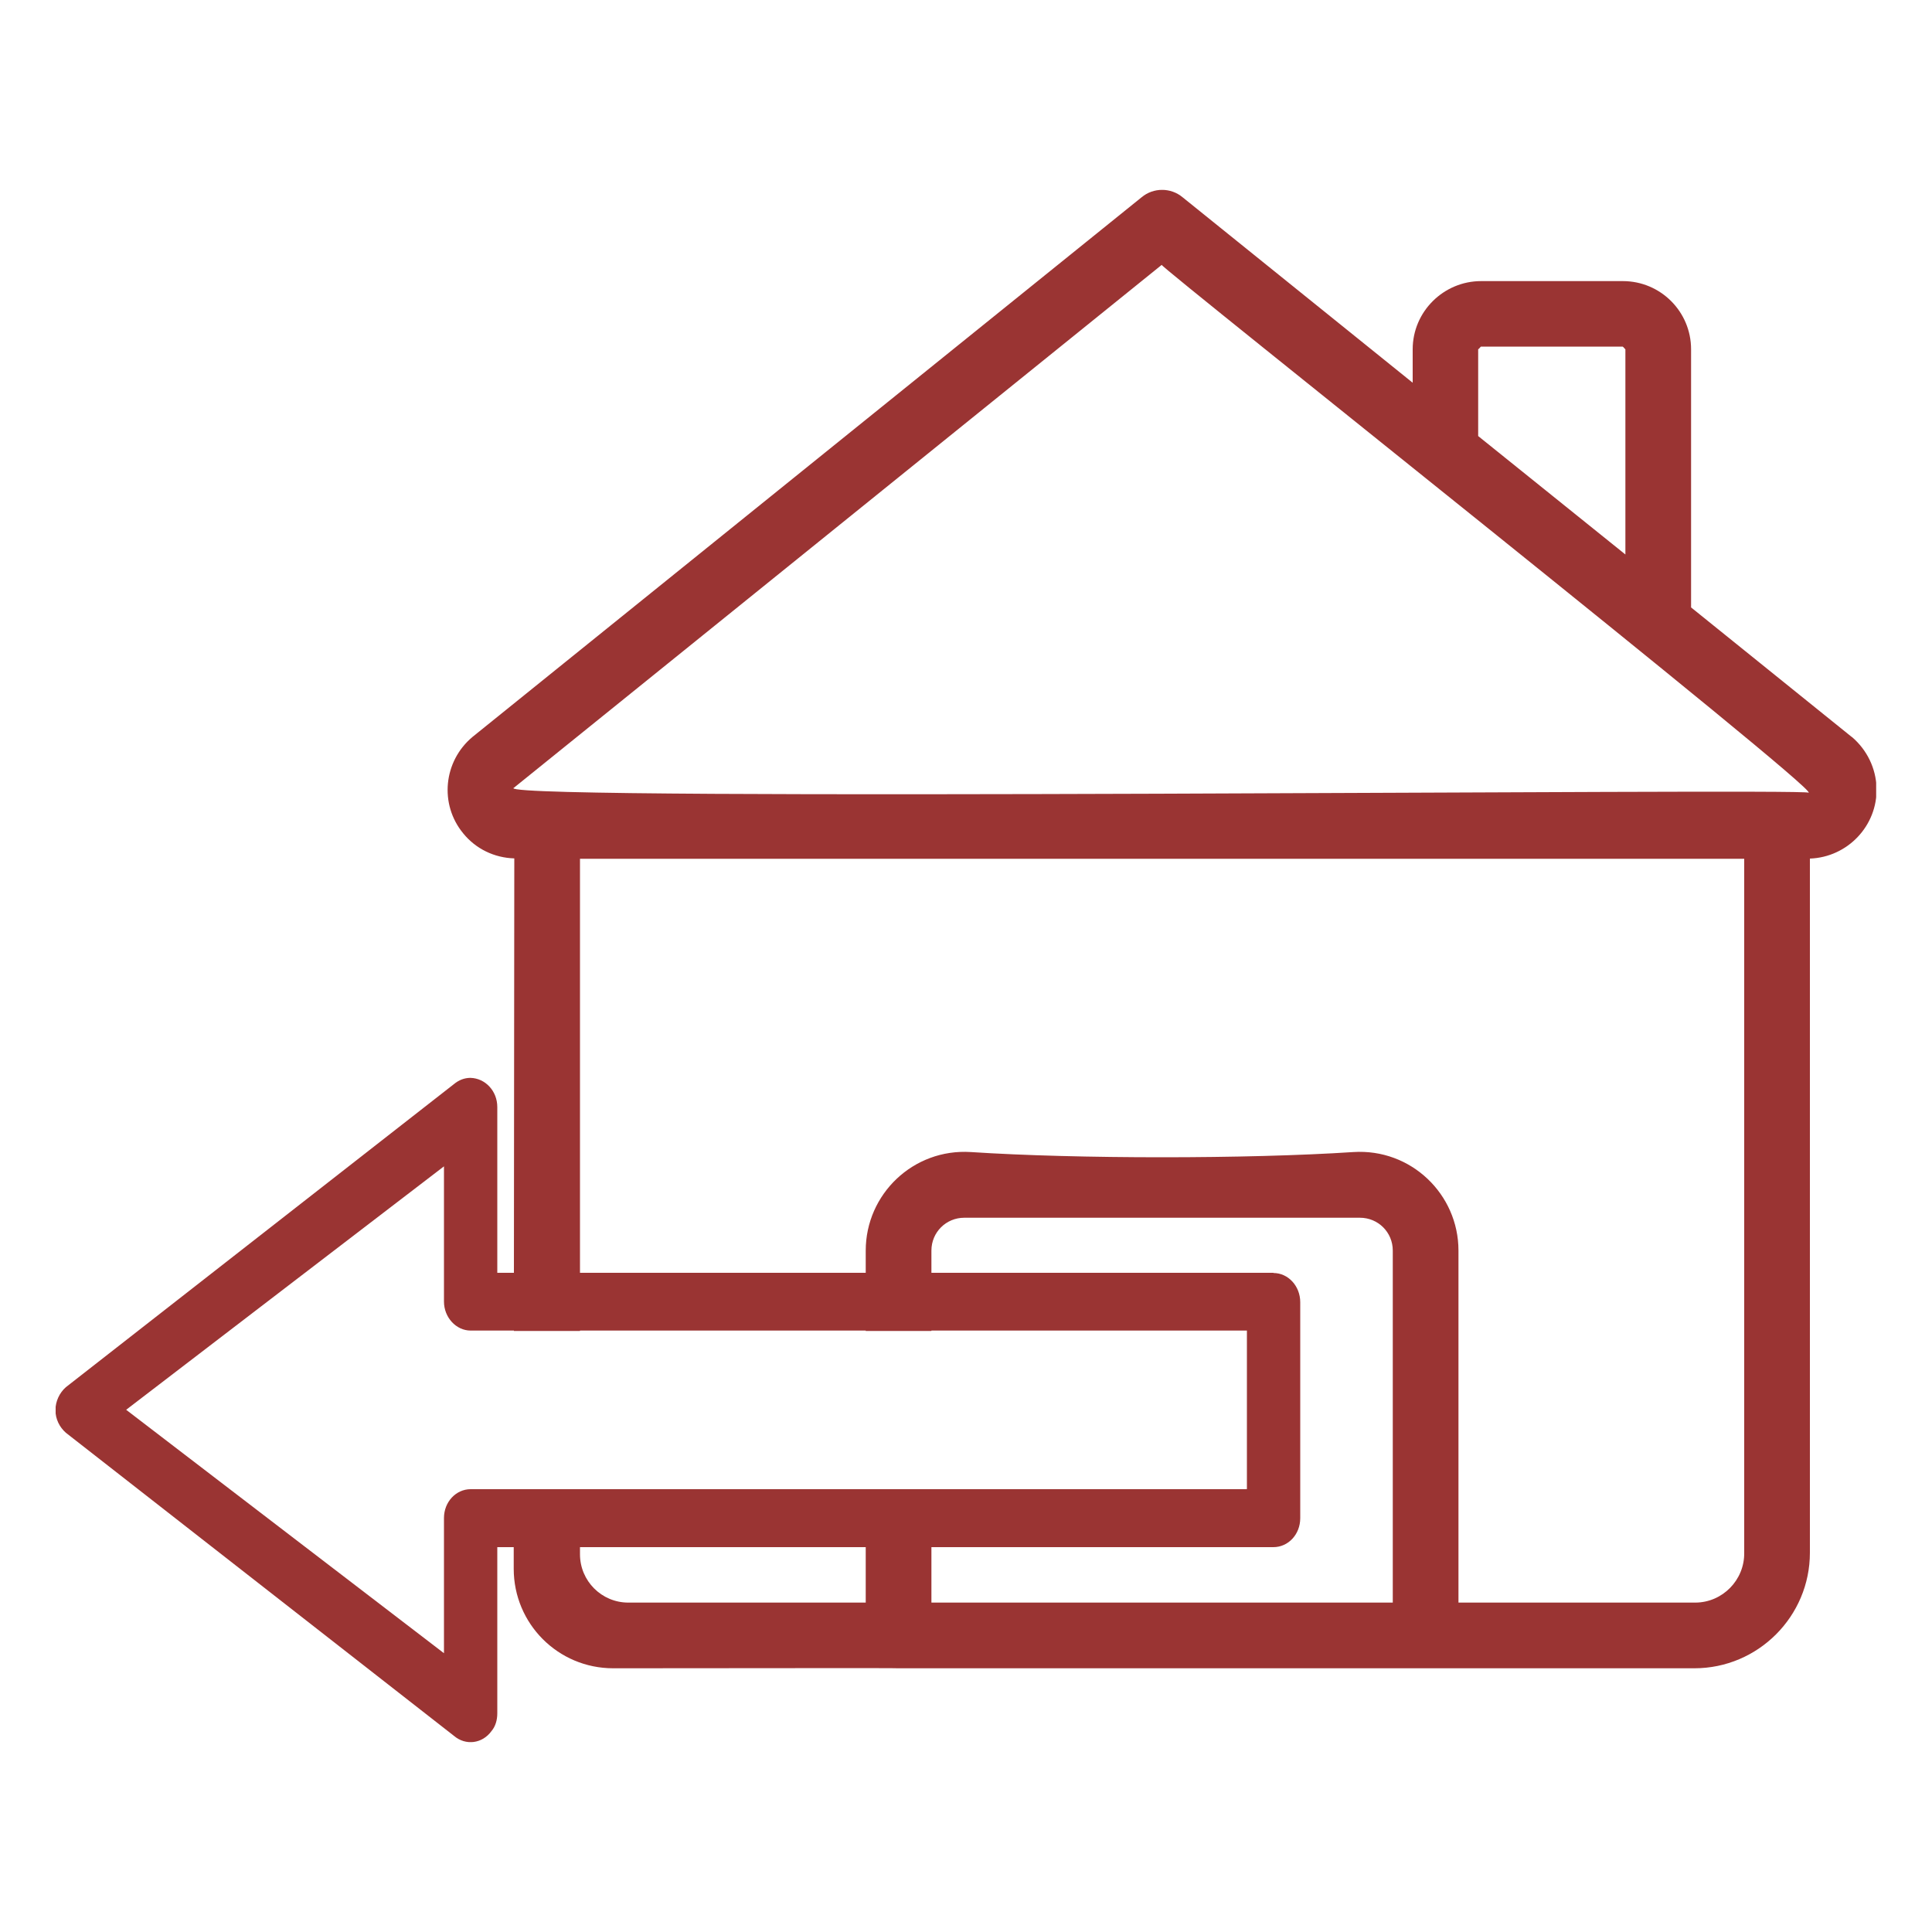
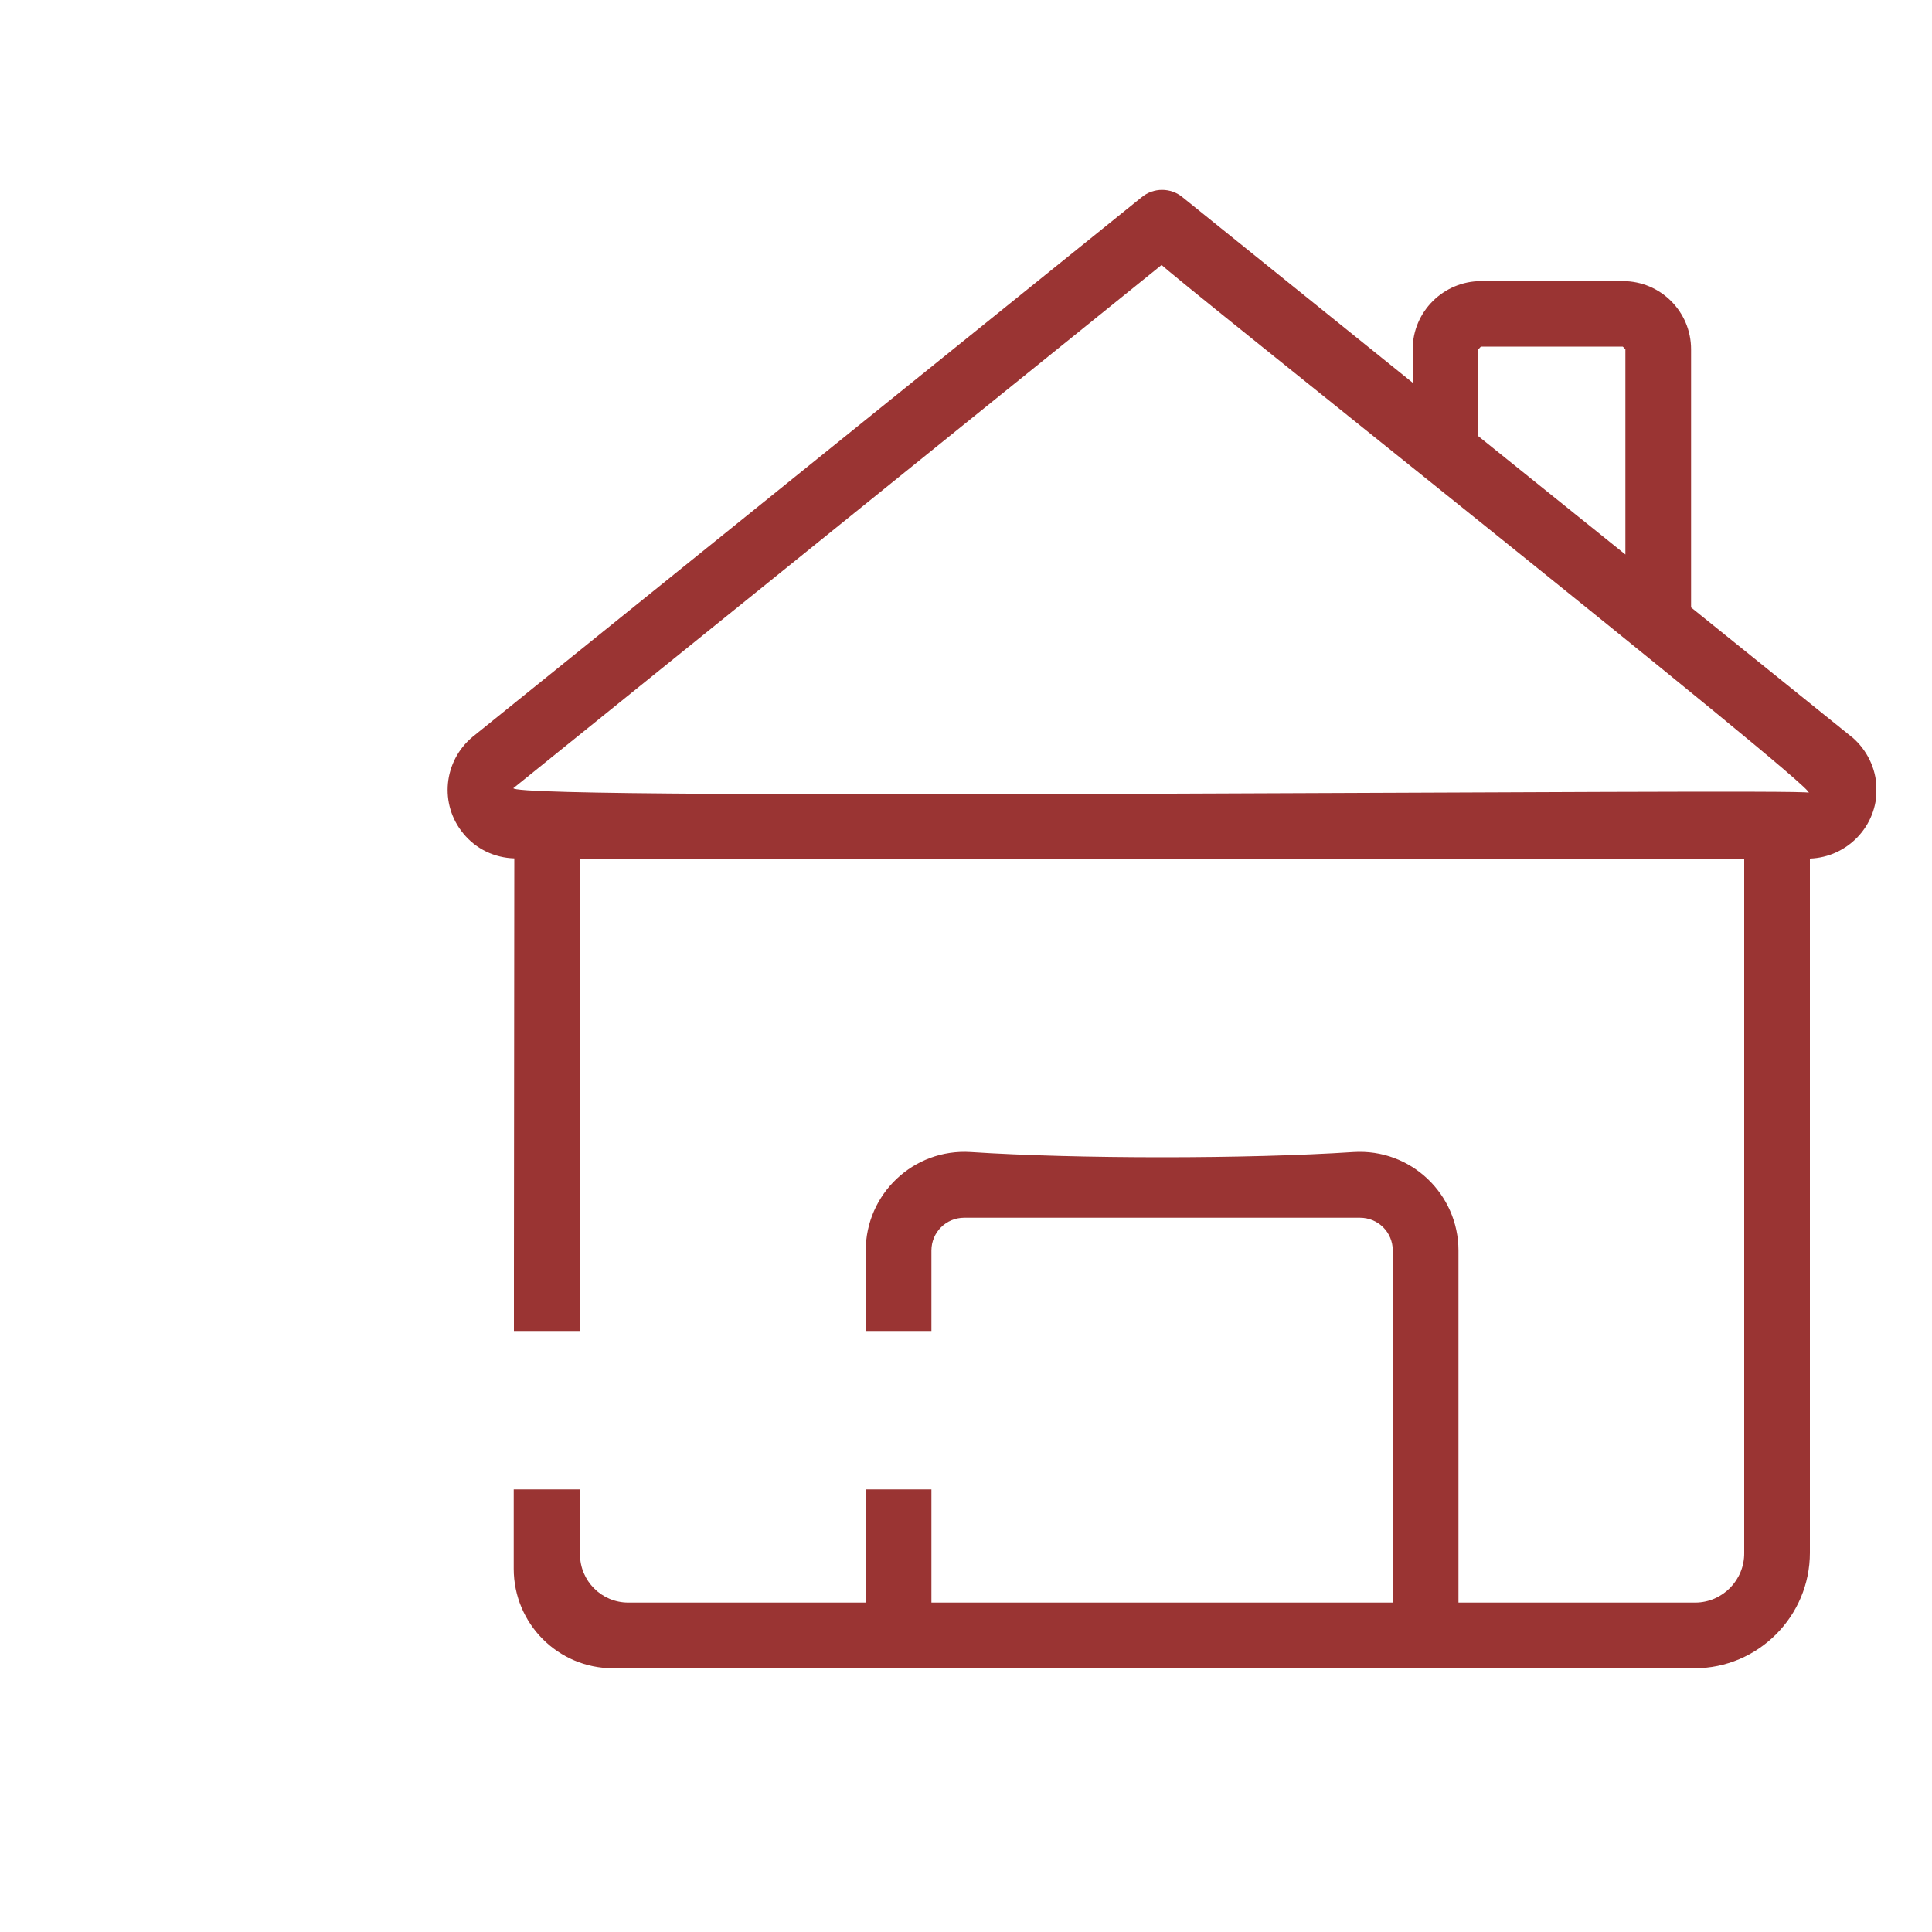
<svg xmlns="http://www.w3.org/2000/svg" id="Layer_1" data-name="Layer 1" viewBox="0 0 100 100" width="100px" height="100px">
  <defs>
    <style>
      svg { width: 100px;height: 100px;}
      .cls-1 {
        fill: #9a3433;
      }

      .cls-2 {
        fill: none;
      }

      .cls-3 {
        clip-path: url(#clippath);
      }
    </style>
    <clipPath id="clippath">
      <rect class="cls-2" x="2.88" y="9.83" width="94.23" height="80.34" />
    </clipPath>
  </defs>
  <g class="cls-3">
    <path class="cls-1" d="M26.58,40.79L60.13,13.71c-.12.09,34.13,27.26,33.48,27.32-.08-.24-67.29.46-67.04-.24M76.51,18.08c.07-.05.09-.09.14-.14h7.34c.07.05.08.09.14.14v10.62l-7.62-6.13v-4.49ZM95.84,38.14l-8.31-6.7v-13.36c0-1.95-1.58-3.53-3.53-3.53h-7.34c-1.94,0-3.54,1.58-3.54,3.53v1.73l-11.91-9.6c-.61-.51-1.51-.51-2.12,0l-34.63,27.93c-1.51,1.26-1.73,3.49-.48,5,.65.8,1.61,1.26,2.64,1.29l-.02,21.45v3.01h3.42v-24.44h60.26v35.92c.02,1.41-1.12,2.57-2.52,2.58h-12.27v-18.22c0-2.92-2.46-5.29-5.44-5.1-5.49.36-14.31.36-19.8,0-2.98-.19-5.44,2.18-5.44,5.1v4.16h3.4v-4.16c0-.95.76-1.7,1.7-1.7h20.48c.94,0,1.7.75,1.7,1.7v18.22h-23.88v-5.86h-3.4v5.86h-12.29c-1.38,0-2.5-1.12-2.5-2.5v-3.36h-3.43v4.11c0,2.84,2.29,5.15,5.15,5.15,6,0,14.76-.02,14.77,0h41.19c3.3,0,5.98-2.69,5.98-5.98v-35.93c1.95-.07,3.5-1.7,3.45-3.65-.03-1.02-.49-1.97-1.27-2.64" />
-     <path class="cls-1" d="M64.53,77.08H24.36c-.76,0-1.38.66-1.38,1.49v7l-16.45-12.6,16.45-12.6v7c0,.82.63,1.5,1.38,1.5h40.18v8.19ZM65.92,65.88H25.74v-8.58c0-.83-.62-1.49-1.39-1.51-.32,0-.61.12-.85.32l-20.09,15.69c-.33.29-.54.73-.54,1.19s.21.88.54,1.17l20.09,15.69c.6.51,1.46.41,1.94-.25.21-.25.3-.58.3-.92v-8.6h40.17c.77,0,1.39-.66,1.39-1.5v-11.18c0-.83-.62-1.51-1.39-1.51" />
  </g>
</svg>